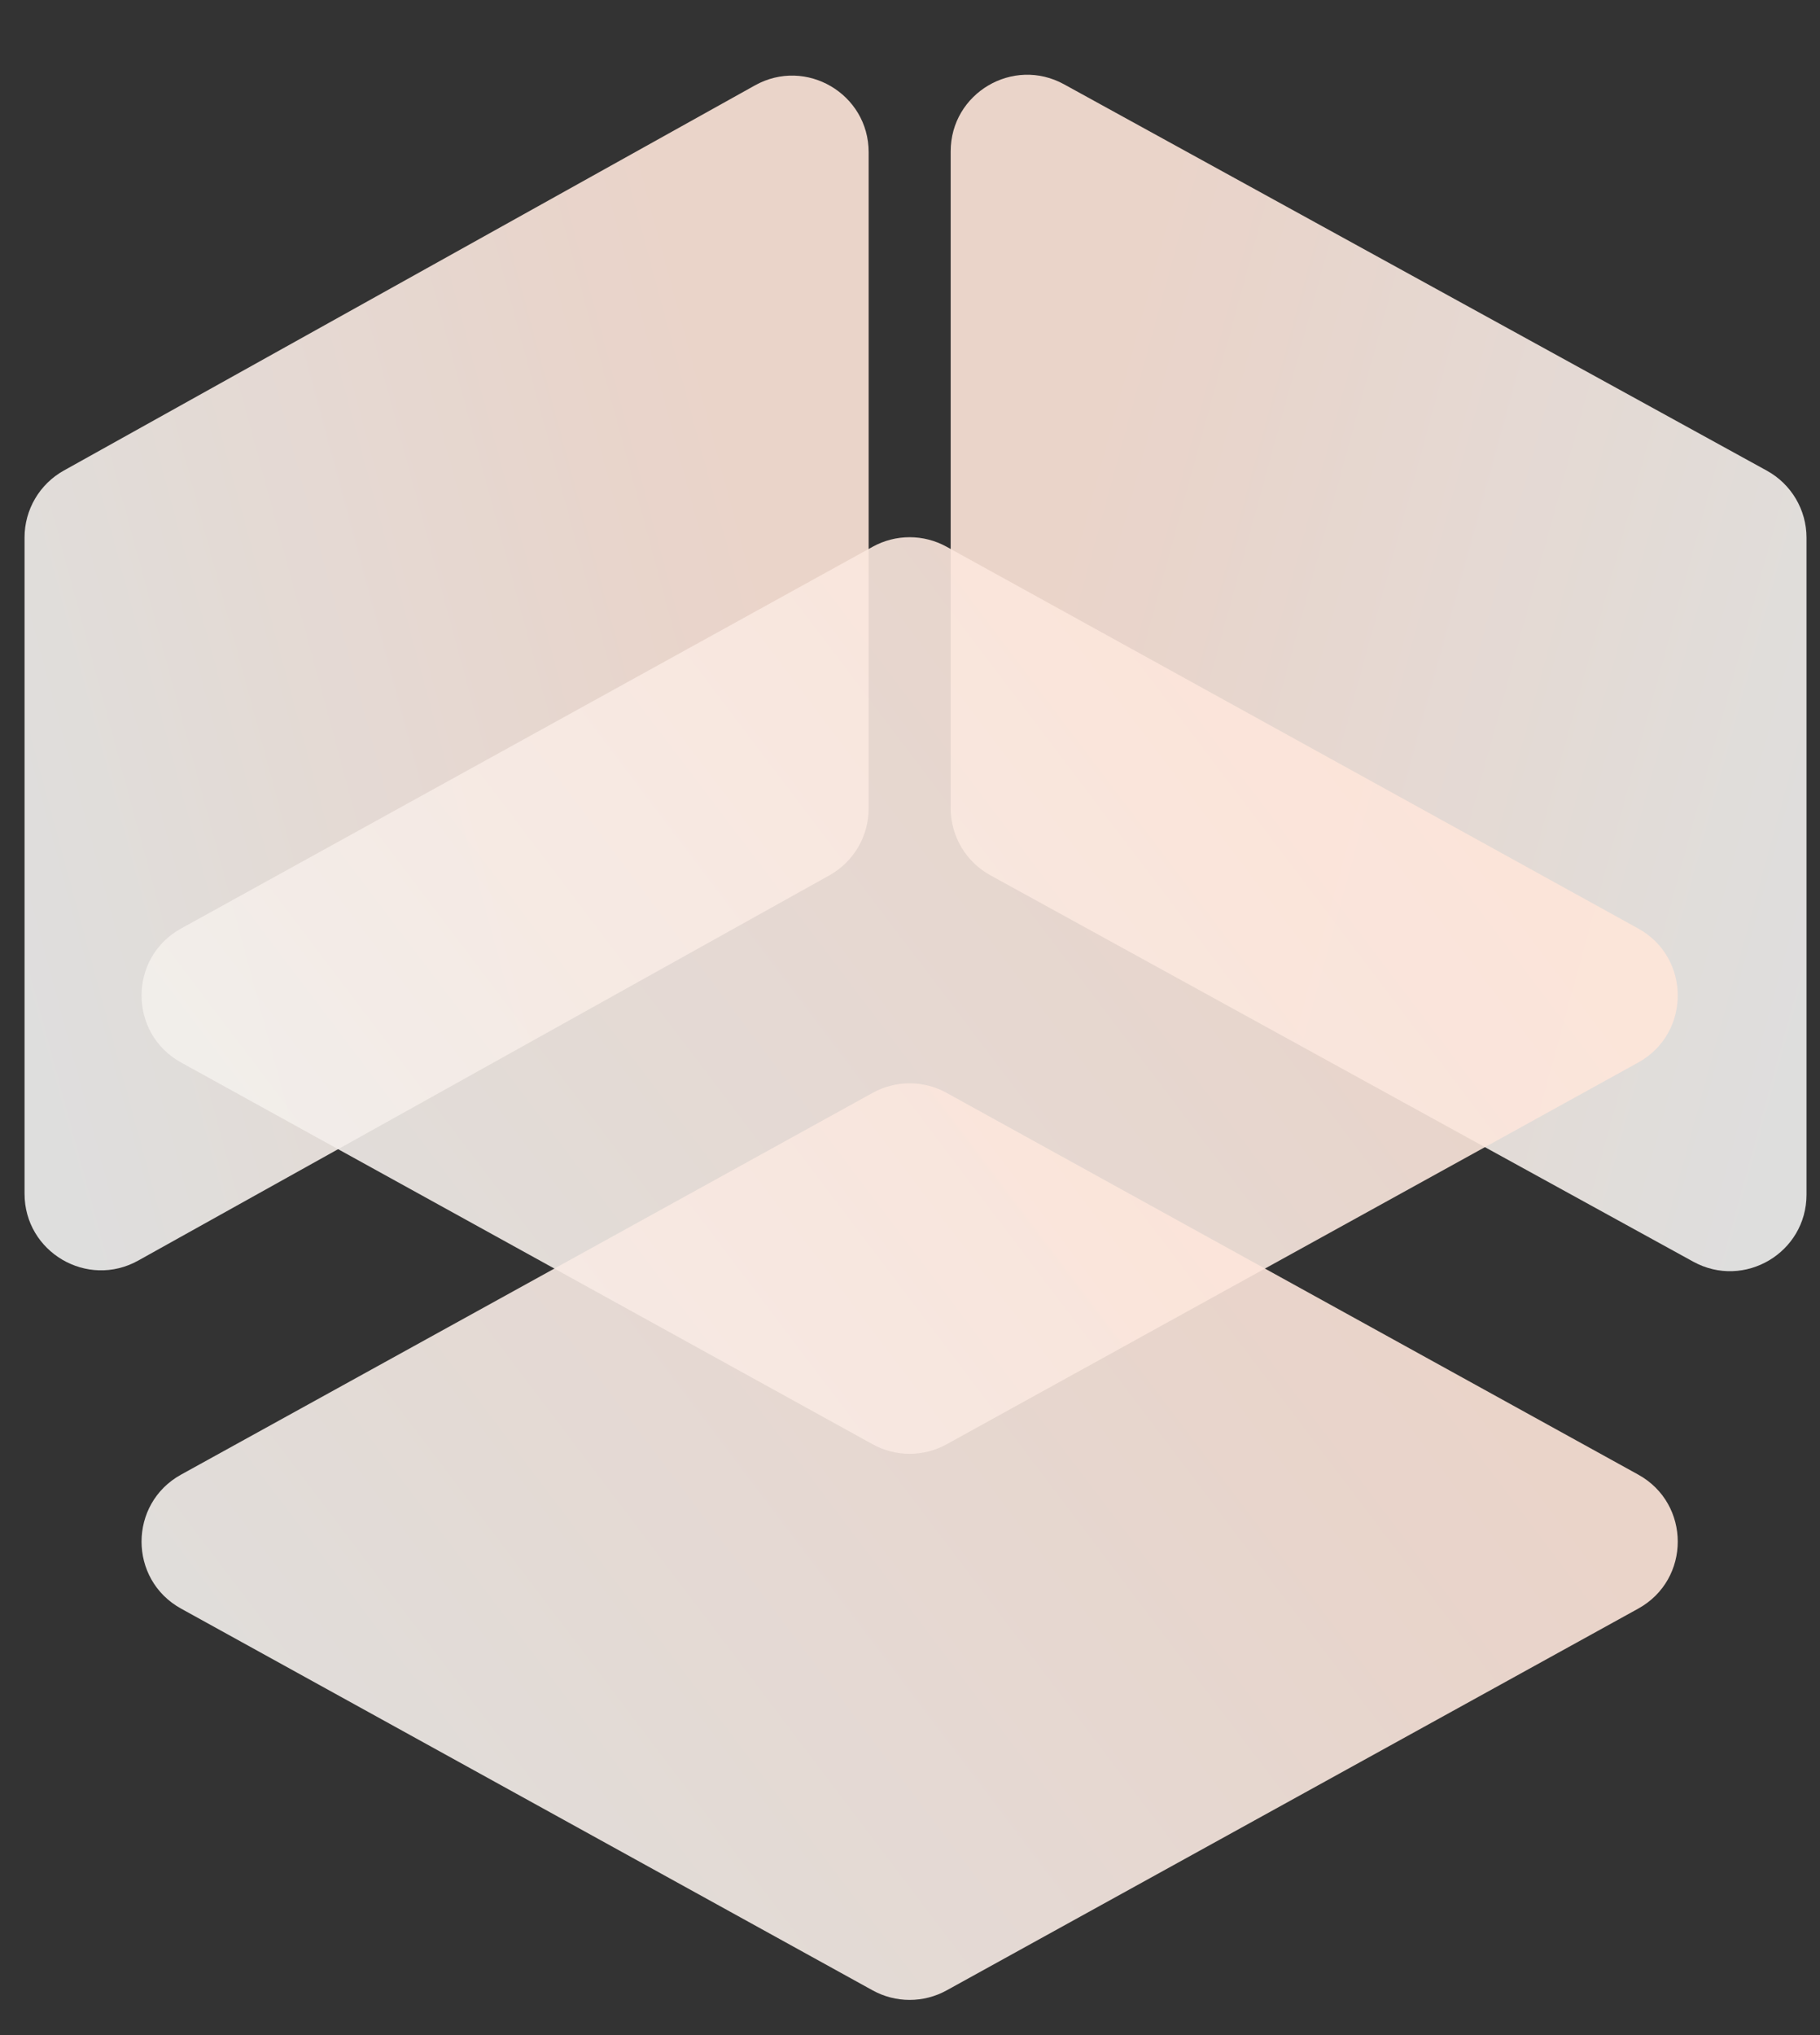
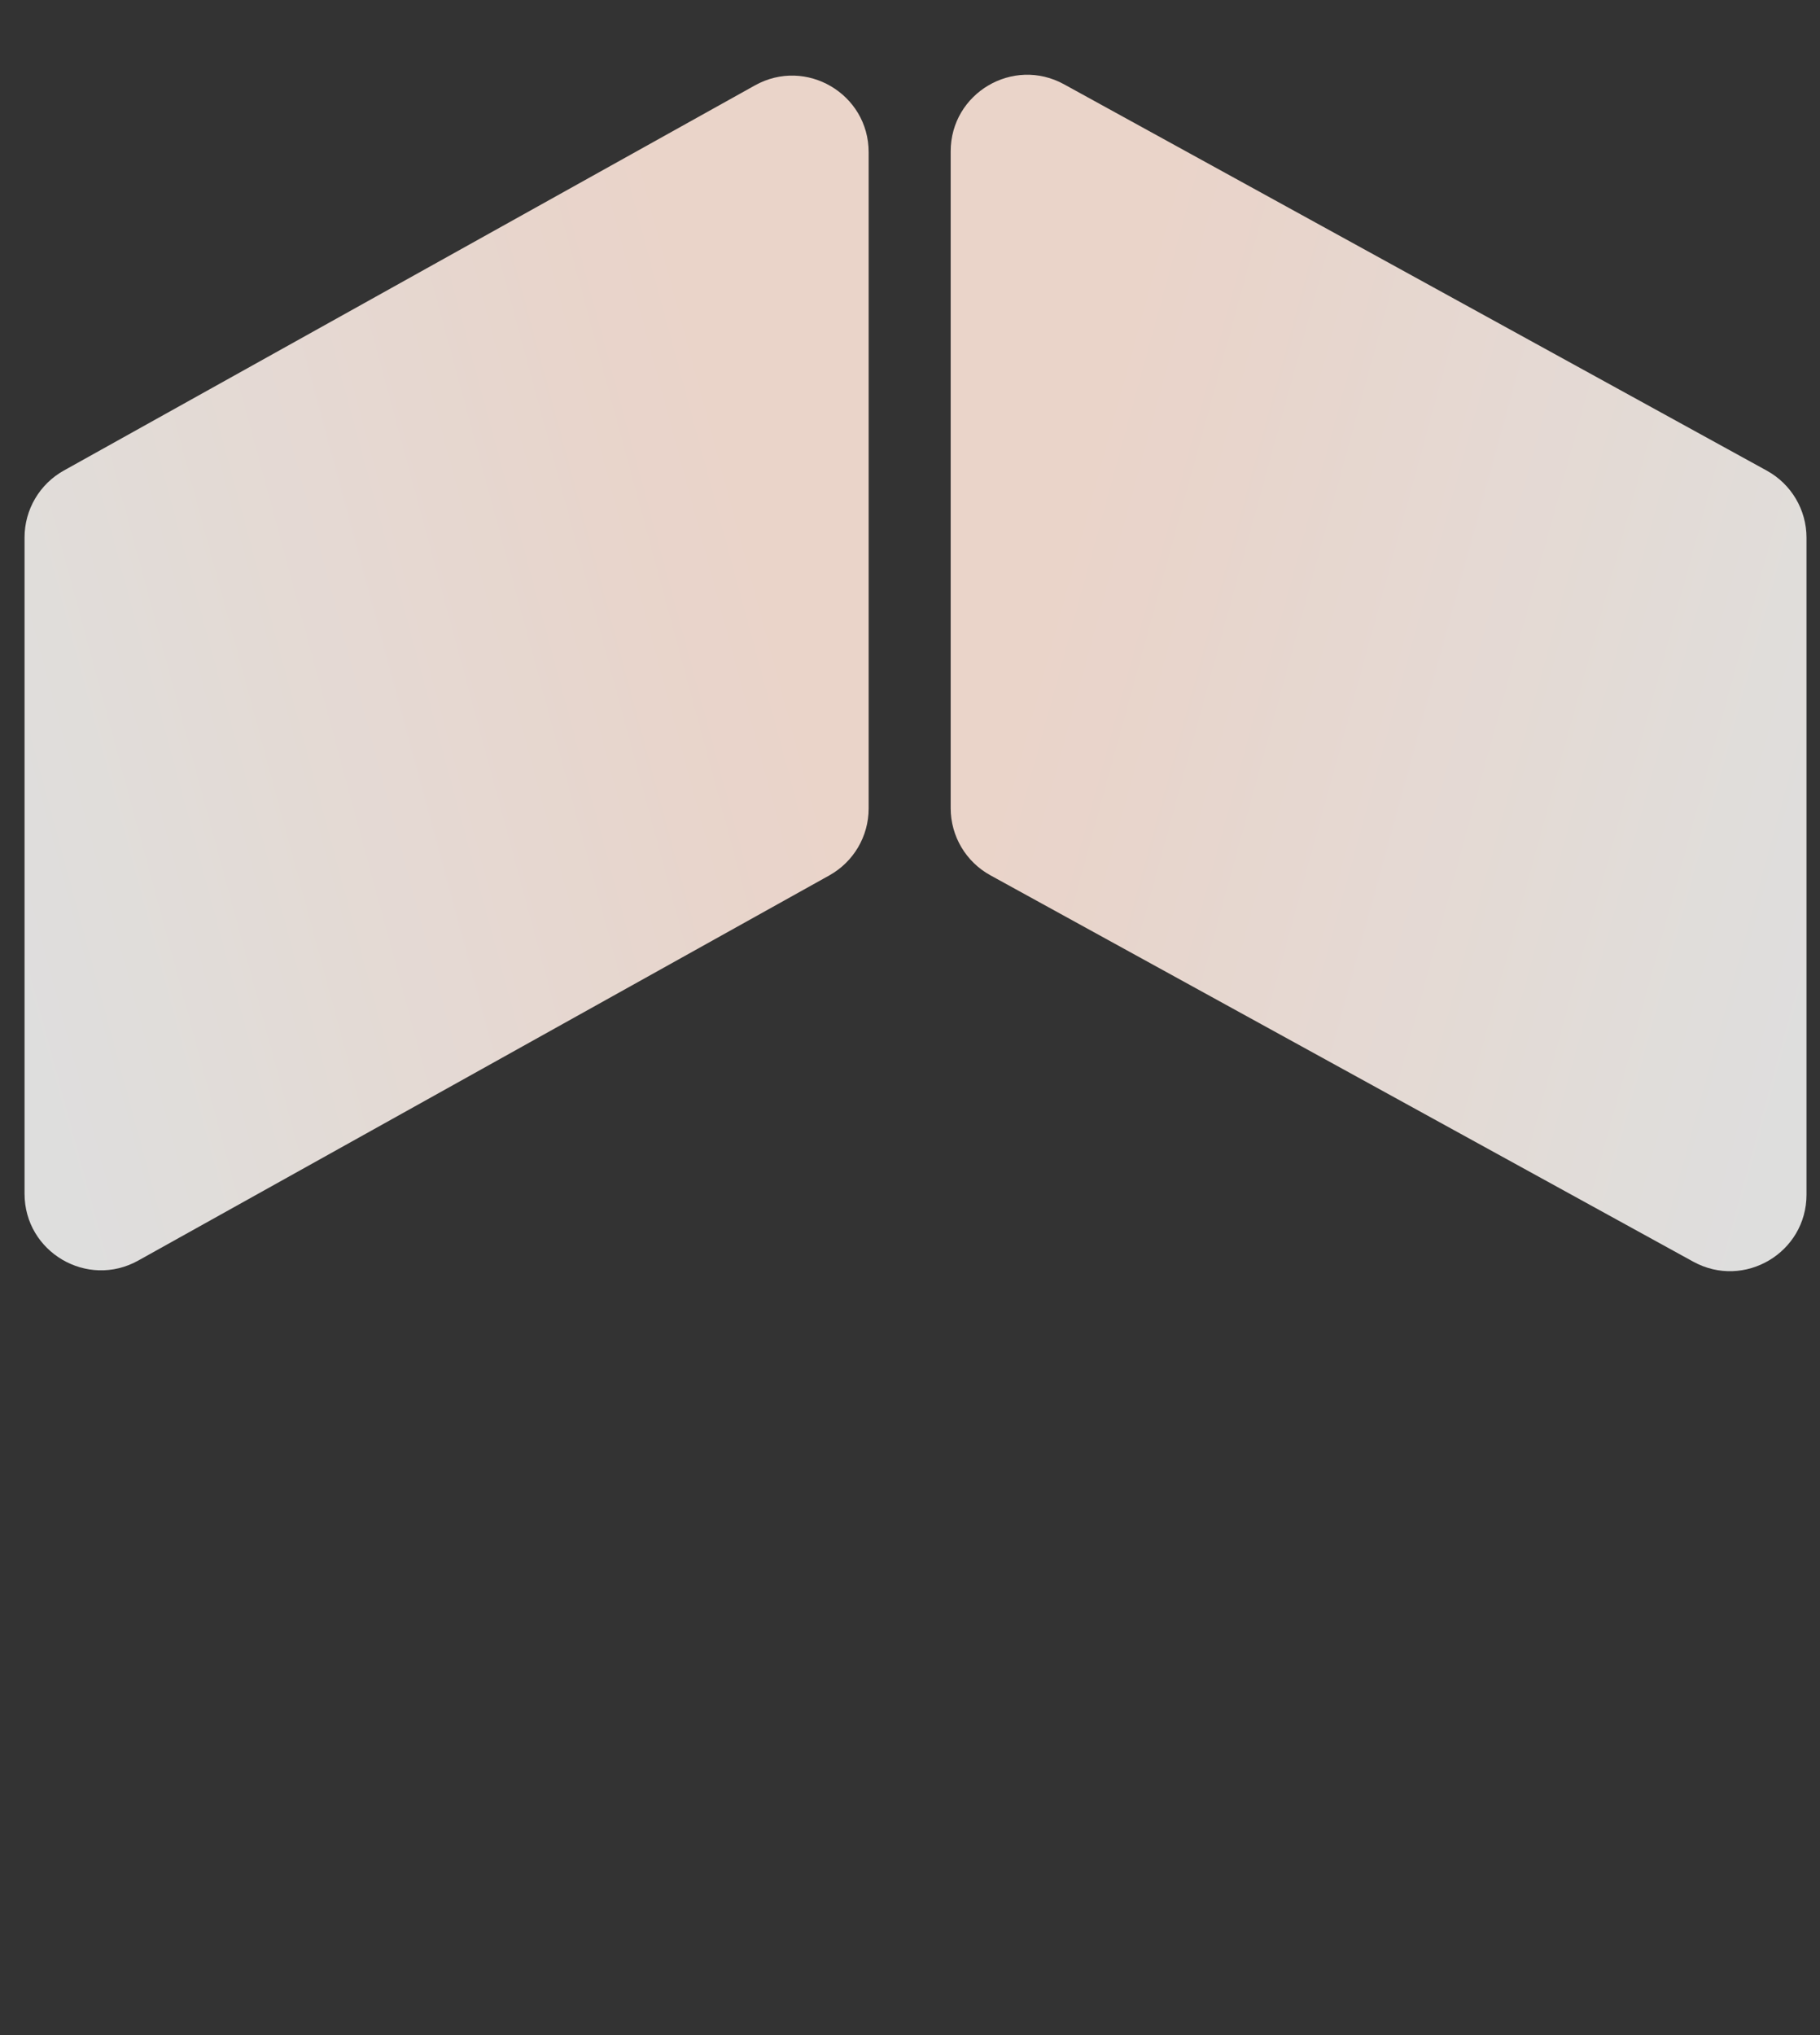
<svg xmlns="http://www.w3.org/2000/svg" width="68" height="76" viewBox="0 0 68 76" fill="none">
  <rect x="0" y="0" width="68" height="76" fill="#333333" stroke="none" />
  <g style="mix-blend-mode:multiply" opacity="0.9">
    <path d="M32.455 30.194C32.455 31.231 31.893 32.186 30.987 32.691L5.166 47.075C3.261 48.137 0.917 46.759 0.917 44.579L0.917 20.07C0.917 19.034 1.478 18.078 2.384 17.573L28.206 3.189C30.111 2.127 32.455 3.505 32.455 5.685L32.455 30.194Z" fill="url(#paint0_linear_2619_20461)" />
  </g>
  <g style="mix-blend-mode:multiply" opacity="0.9">
    <path d="M35.52 30.183C35.52 31.225 36.088 32.185 37.002 32.687L63.262 47.116C65.167 48.162 67.496 46.784 67.496 44.611L67.496 20.081C67.496 19.039 66.928 18.079 66.014 17.577L39.755 3.148C37.85 2.102 35.52 3.48 35.52 5.653L35.52 30.183Z" fill="url(#paint1_linear_2619_20461)" />
  </g>
  <g style="mix-blend-mode:multiply" opacity="0.9">
-     <path d="M61.208 34.675C63.178 35.762 63.178 38.593 61.208 39.68L35.368 53.937C34.508 54.411 33.466 54.411 32.606 53.937L6.766 39.679C4.796 38.593 4.796 35.761 6.766 34.675L32.606 20.418C33.466 19.944 34.508 19.944 35.367 20.418L61.208 34.675Z" fill="url(#paint2_linear_2619_20461)" />
-   </g>
+     </g>
  <g style="mix-blend-mode:multiply" opacity="0.9">
-     <path d="M61.208 55.069C63.178 56.156 63.178 58.988 61.208 60.074L35.368 74.331C34.508 74.805 33.466 74.805 32.606 74.331L6.766 60.074C4.796 58.987 4.796 56.156 6.766 55.069L32.606 40.813C33.466 40.338 34.508 40.338 35.367 40.813L61.208 55.069Z" fill="url(#paint3_linear_2619_20461)" />
-   </g>
+     </g>
  <defs>
    <linearGradient id="paint0_linear_2619_20461" x1="1.062" y1="41.268" x2="31.842" y2="32.932" gradientUnits="userSpaceOnUse">
      <stop stop-color="#F1F1F0" />
      <stop offset="1" stop-color="#FEE5D9" />
    </linearGradient>
    <linearGradient id="paint1_linear_2619_20461" x1="67.35" y1="41.268" x2="36.202" y2="32.715" gradientUnits="userSpaceOnUse">
      <stop stop-color="#F1F1F0" />
      <stop offset="1" stop-color="#FEE5D9" />
    </linearGradient>
    <linearGradient id="paint2_linear_2619_20461" x1="2.522" y1="48.807" x2="44.829" y2="16.792" gradientUnits="userSpaceOnUse">
      <stop stop-color="#F1F1F0" />
      <stop offset="1" stop-color="#FEE5D9" />
    </linearGradient>
    <linearGradient id="paint3_linear_2619_20461" x1="2.522" y1="69.201" x2="44.829" y2="37.187" gradientUnits="userSpaceOnUse">
      <stop stop-color="#F1F1F0" />
      <stop offset="1" stop-color="#FEE5D9" />
    </linearGradient>
  </defs>
</svg>